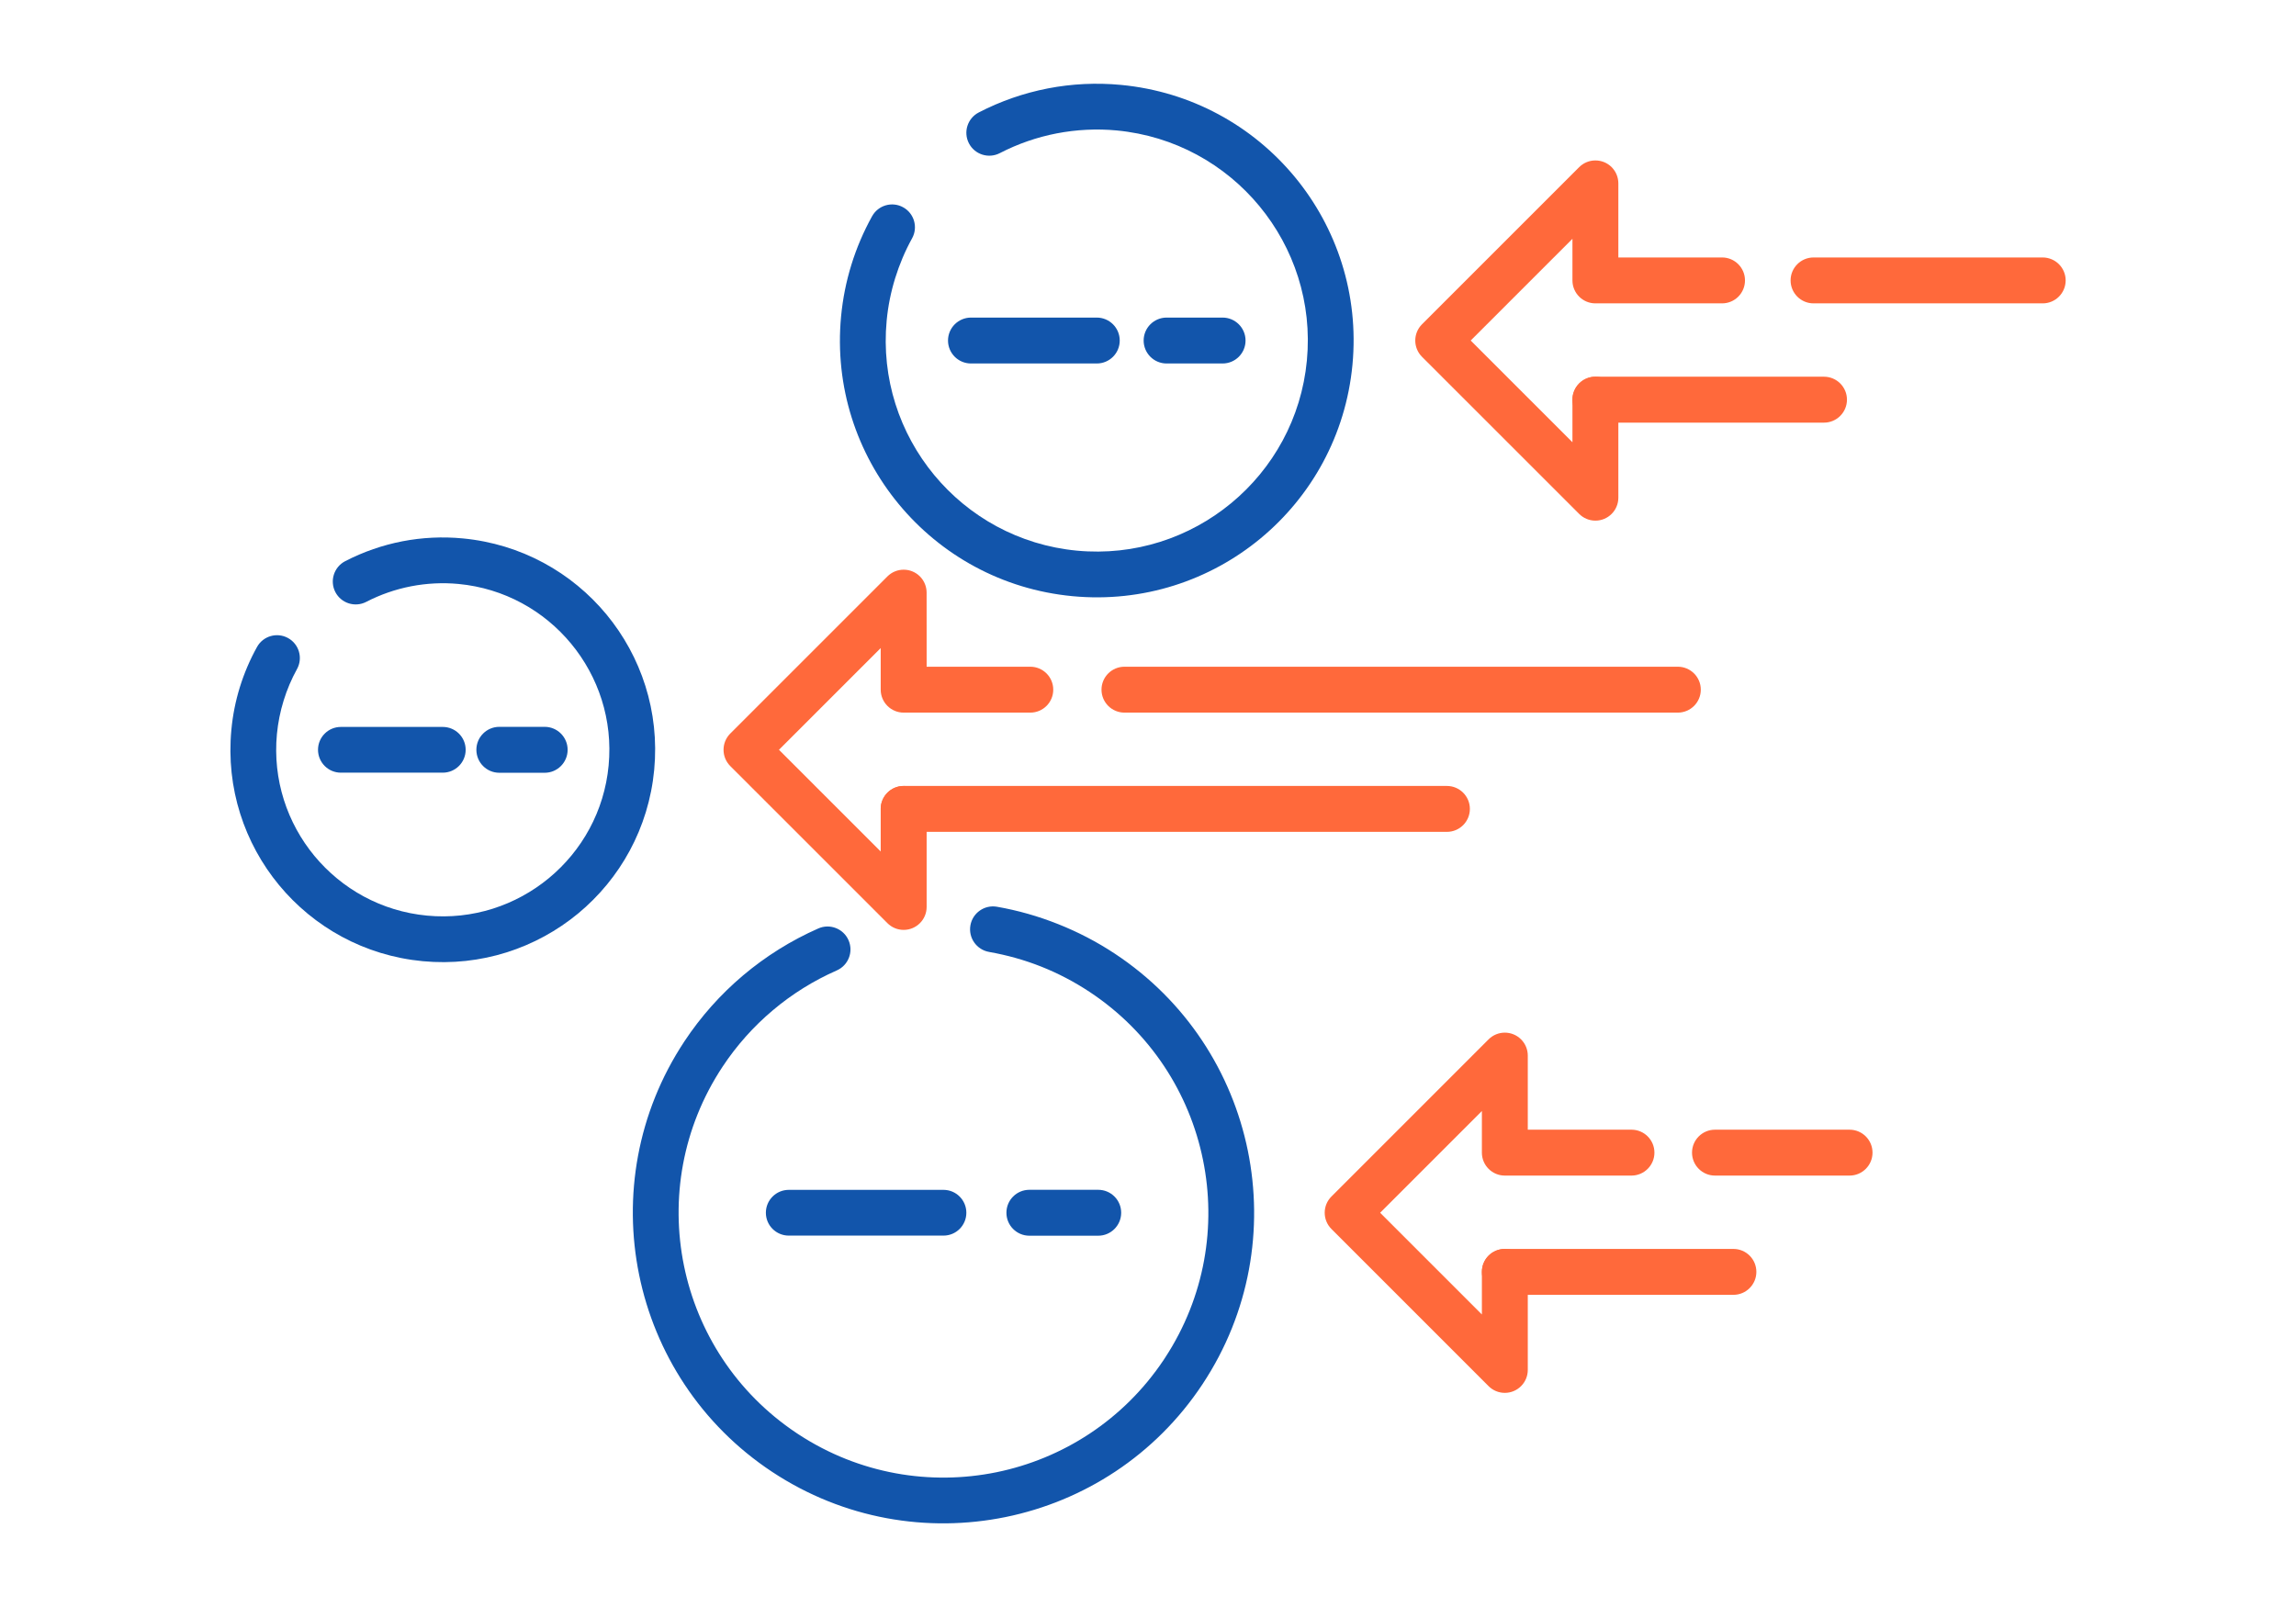
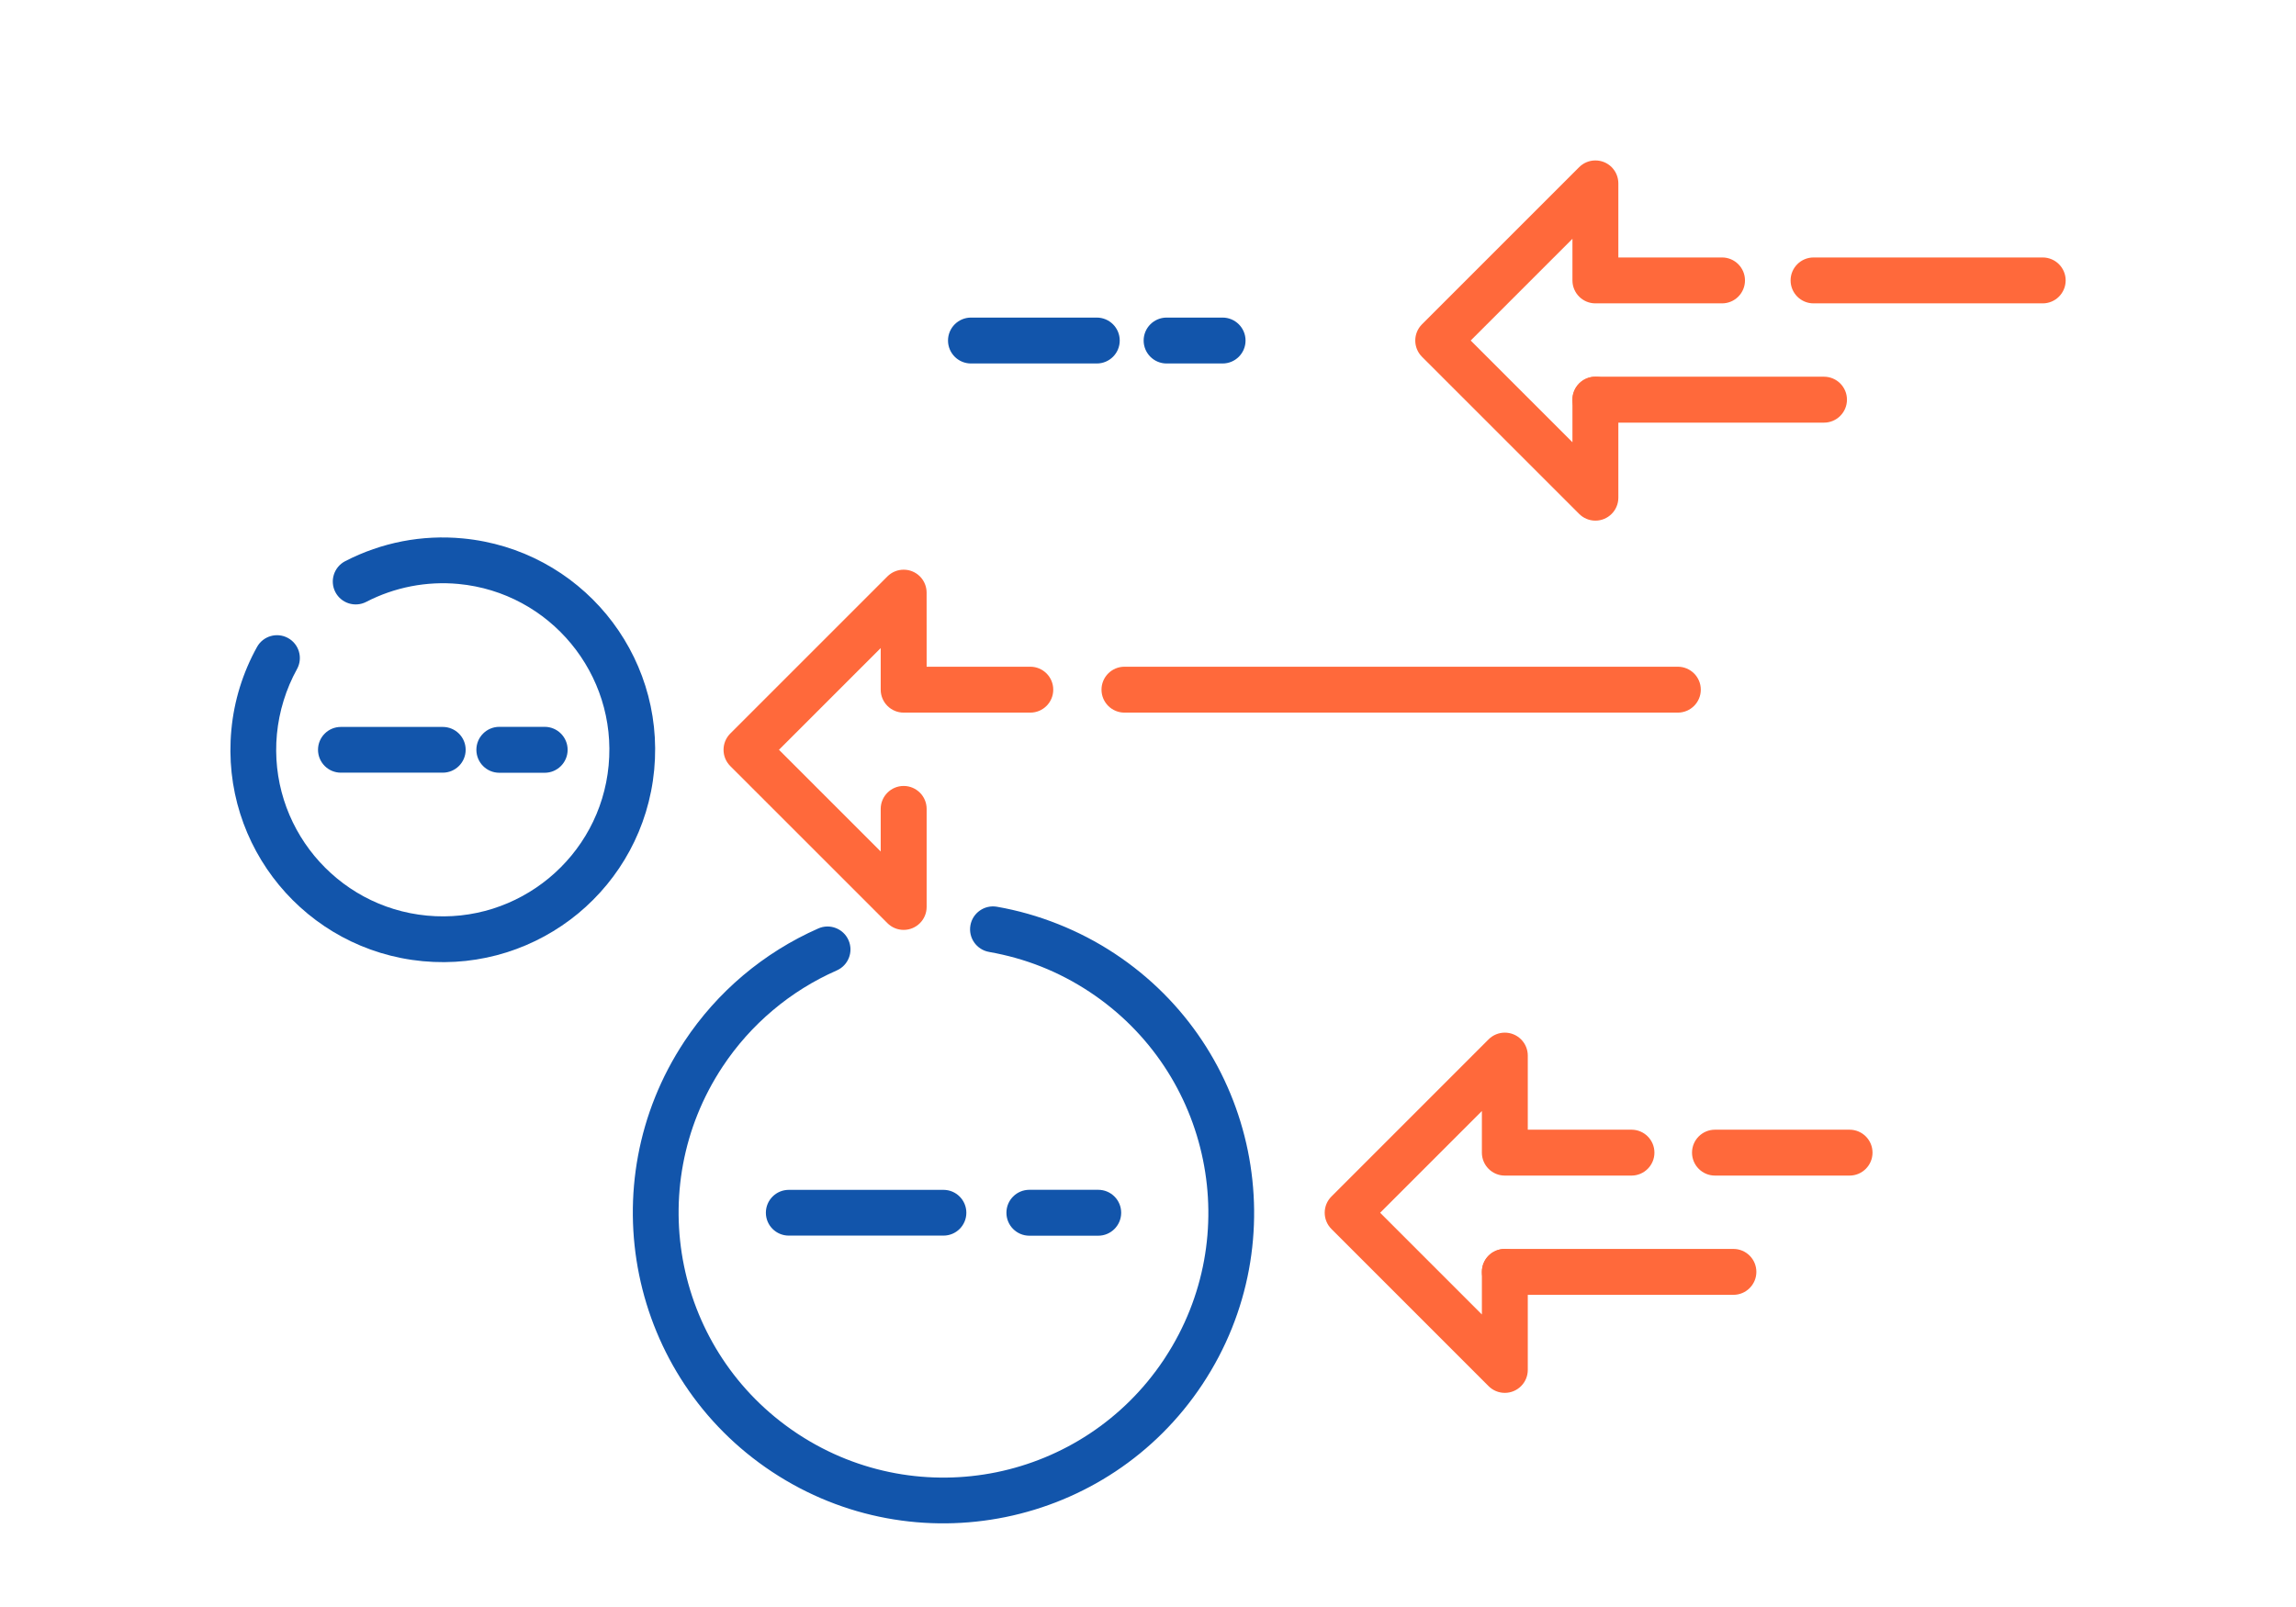
<svg xmlns="http://www.w3.org/2000/svg" xml:space="preserve" width="300px" height="210px" version="1.1" style="shape-rendering:geometricPrecision; text-rendering:geometricPrecision; image-rendering:optimizeQuality; fill-rule:evenodd; clip-rule:evenodd" viewBox="0 0 6962 4873.4">
  <defs>
    <style type="text/css">
   
    .fil0 {fill:none}
    .fil1 {fill:#1255ab;fill-rule:nonzero}
    .fil2 {fill:#ff693b;fill-rule:nonzero}
   
  </style>
  </defs>
  <g id="Layer_x0020_1">
    <g id="_2338547948416">
      <rect class="fil0" width="6962" height="4873.4" />
      <path class="fil1" d="M2391.7 3747.1c-38.3,0 -69.4,-31 -69.4,-69.3 0,-38.3 31.1,-69.4 69.4,-69.4l469.2 0c38.3,0 69.3,31.1 69.3,69.4 0,38.3 -31,69.3 -69.3,69.3l-469.2 0zm729.6 0.3c-38.5,0 -69.6,-31.2 -69.6,-69.6 0,-38.5 31.1,-69.6 69.6,-69.6l208.8 0c38.4,0 69.6,31.1 69.6,69.6 0,38.4 -31.2,69.6 -69.6,69.6l-208.8 0z" />
      <path class="fil1" d="M2944.3 1102.3c-38.5,0 -69.7,-31.1 -69.7,-69.6 0,-38.4 31.2,-69.6 69.7,-69.6l381.4 0c38.5,0 69.6,31.2 69.6,69.6 0,38.5 -31.1,69.6 -69.6,69.6l-381.4 0zm593.1 0c-38.4,0 -69.6,-31.1 -69.6,-69.6 0,-38.4 31.2,-69.6 69.6,-69.6l169.8 0c38.4,0 69.6,31.2 69.6,69.6 0,38.5 -31.2,69.6 -69.6,69.6l-169.8 0z" />
      <path class="fil2" d="M4768 1212c0,-38.4 31.2,-69.6 69.6,-69.6 38.5,0 69.6,31.2 69.6,69.6l0 297.3c0,38.4 -31.1,69.6 -69.6,69.6 -19.2,0 -36.6,-7.8 -49.2,-20.4l-476.6 -476.5c-27.2,-27.2 -27.2,-71.3 0,-98.5l476.6 -476.6c27.2,-27.1 71.3,-27.1 98.5,0 13.5,13.6 20.3,31.4 20.3,49.3l0 224.6 314.4 0c38.5,0 69.6,31.2 69.6,69.6 0,38.5 -31.1,69.6 -69.6,69.6l-384 0c-38.4,0 -69.6,-31.1 -69.6,-69.6l0 -126.2 -308.5 308.5 308.5 308.5 0 -129.2z" />
      <path class="fil2" d="M5530.7 1142.4c38.5,0 69.7,31.2 69.7,69.6 0,38.5 -31.2,69.7 -69.7,69.7l-693.1 0c-38.4,0 -69.6,-31.2 -69.6,-69.7 0,-38.4 31.2,-69.6 69.6,-69.6l693.1 0z" />
      <path class="fil2" d="M6193.9 780.8c38.5,0 69.7,31.2 69.7,69.6 0,38.5 -31.2,69.6 -69.7,69.6l-694.8 0c-38.4,0 -69.6,-31.1 -69.6,-69.6 0,-38.4 31.2,-69.6 69.6,-69.6l694.8 0z" />
      <path class="fil2" d="M4493.4 3857.1c0,-38.5 31.1,-69.6 69.6,-69.6 38.4,0 69.6,31.1 69.6,69.6l0 297.3c0,38.4 -31.2,69.6 -69.6,69.6 -19.3,0 -36.7,-7.8 -49.3,-20.4l-476.5 -476.6c-27.2,-27.2 -27.2,-71.3 0,-98.4l476.5 -476.6c27.2,-27.2 71.3,-27.2 98.5,0 13.6,13.6 20.4,31.4 20.4,49.2l0 224.7 314.4 0c38.4,0 69.6,31.1 69.6,69.6 0,38.4 -31.2,69.6 -69.6,69.6l-384 0c-38.5,0 -69.6,-31.2 -69.6,-69.6l0 -126.2 -308.5 308.5 308.5 308.5 0 -129.2z" />
      <path class="fil2" d="M5256.1 3787.5c38.4,0 69.6,31.1 69.6,69.6 0,38.4 -31.2,69.6 -69.6,69.6l-693.1 0c-38.5,0 -69.6,-31.2 -69.6,-69.6 0,-38.5 31.1,-69.6 69.6,-69.6l693.1 0z" />
      <path class="fil2" d="M5608.2 3425.9c38.5,0 69.7,31.1 69.7,69.6 0,38.4 -31.2,69.6 -69.7,69.6l-407.9 0c-38.5,0 -69.7,-31.2 -69.7,-69.6 0,-38.5 31.2,-69.6 69.7,-69.6l407.9 0z" />
      <path class="fil2" d="M2670.5 2453.1c0,-38.4 31.2,-69.6 69.6,-69.6 38.5,0 69.7,31.2 69.7,69.6l0 297.3c0,38.4 -31.2,69.6 -69.7,69.6 -19.2,0 -36.6,-7.8 -49.2,-20.4l-476.6 -476.5c-27.1,-27.2 -27.1,-71.3 0,-98.5l476.6 -476.6c27.2,-27.1 71.3,-27.1 98.5,0 13.5,13.6 20.3,31.4 20.3,49.3l0.1 224.6 314.3 0c38.5,0 69.6,31.2 69.6,69.6 0,38.5 -31.1,69.6 -69.6,69.6l-384 0c-38.4,0 -69.6,-31.1 -69.6,-69.6l0 -126.2 -308.5 308.5 308.5 308.5 0 -129.2z" />
-       <path class="fil2" d="M4387.4 2383.5c38.4,0 69.6,31.2 69.6,69.6 0,38.5 -31.2,69.6 -69.6,69.6l-1647.3 0c-38.4,0 -69.6,-31.1 -69.6,-69.6 0,-38.4 31.2,-69.6 69.6,-69.6l1647.3 0z" />
      <path class="fil2" d="M5087.5 2021.9c38.5,0 69.7,31.2 69.7,69.6 0,38.5 -31.2,69.6 -69.7,69.6l-1677.8 0c-38.5,0 -69.7,-31.1 -69.7,-69.6 0,-38.4 31.2,-69.6 69.7,-69.6l1677.8 0z" />
      <path class="fil1" d="M1033.6 2343.2c-38.3,0 -69.3,-31.1 -69.3,-69.4 0,-38.3 31,-69.3 69.3,-69.3l309 0c38.3,0 69.4,31 69.4,69.3 0,38.3 -31.1,69.4 -69.4,69.4l-309 0zm480.5 0.3c-38.5,0 -69.6,-31.2 -69.6,-69.7 0,-38.4 31.1,-69.6 69.6,-69.6l137.5 0c38.4,0 69.6,31.2 69.6,69.6 0,38.5 -31.2,69.7 -69.6,69.7l-137.5 0z" />
-       <path class="fil1" d="M2644.4 655.8c18.5,-33.5 60.6,-45.7 94.1,-27.2 33.5,18.4 45.7,60.6 27.2,94.1 -21.1,38.1 -38.2,78.6 -51.3,120.8 -13,42 -21.7,85.2 -25.8,128.8 -16.7,175.8 39.6,341.9 144,468.1 104.4,126.3 256.9,212.8 432.7,229.5 175.8,16.6 341.8,-39.7 468.1,-144.1 126.3,-104.4 212.8,-256.9 229.4,-432.7 16.7,-175.7 -39.6,-341.8 -144,-468.1 -104.4,-126.3 -256.9,-212.7 -432.7,-229.4 -60.9,-5.7 -122.3,-2.6 -182.4,9 -59.6,11.6 -117.7,31.7 -172.2,59.9 -34.1,17.5 -76,4.1 -93.5,-29.9 -17.6,-34.1 -4.2,-76 29.9,-93.6 66.4,-34.4 137.1,-58.8 209.7,-72.9 72.3,-14 146.9,-17.7 221.6,-10.6 214.2,20.3 399.8,125.4 526.8,278.9 126.9,153.5 195.3,355.6 175,569.8 -20.3,214.2 -125.4,399.9 -278.9,526.8 -153.5,126.9 -355.6,195.3 -569.9,175 -214.2,-20.3 -399.8,-125.4 -526.7,-278.9 -127,-153.5 -195.4,-355.6 -175.1,-569.8 5.1,-53.5 15.6,-105.9 31.3,-156.6 15.6,-50.5 36.6,-99.7 62.7,-146.9z" />
      <path class="fil1" d="M779.3 1962.1c18.5,-33.5 60.6,-45.6 94.1,-27.2 33.5,18.5 45.7,60.6 27.2,94.1 -16.6,30 -30.2,62 -40.5,95.4 -10.3,33.2 -17.1,67.3 -20.4,101.7 -13.1,138.8 31.3,269.8 113.7,369.5 82.5,99.7 202.8,168 341.5,181.1 138.8,13.2 269.8,-31.3 369.5,-113.7 99.7,-82.4 168,-202.8 181.1,-341.5 13.2,-138.7 -31.3,-269.8 -113.7,-369.5 -82.4,-99.7 -202.8,-168 -341.5,-181.1 -48,-4.5 -96.5,-2.1 -144,7.1 -47.1,9.2 -92.9,25 -135.9,47.3 -34.1,17.5 -76,4.2 -93.6,-29.9 -17.5,-34.1 -4.1,-76 29.9,-93.6 55,-28.4 113.4,-48.6 173.5,-60.3 59.7,-11.5 121.4,-14.6 183.1,-8.7 177.2,16.8 330.7,103.7 435.7,230.6 104.9,126.9 161.4,294 144.7,471.1 -16.8,177.2 -103.7,330.7 -230.6,435.7 -127,104.9 -294.1,161.4 -471.2,144.7 -177.2,-16.8 -330.7,-103.7 -435.6,-230.6 -105,-127 -161.5,-294.1 -144.7,-471.2 4.1,-44.2 12.8,-87.6 25.8,-129.5 12.9,-41.6 30.2,-82.4 51.9,-121.5z" />
      <path class="fil1" d="M2999.1 2886.8c-37.8,-6.6 -63.2,-42.6 -56.6,-80.5 6.6,-37.8 42.7,-63.1 80.5,-56.5 63.1,11 125.4,28.7 185.9,52.8 60.3,24 117.7,53.9 171.4,89.4 216.9,143.3 355.2,361.2 403.4,597.4 48.2,236.3 6.3,490.9 -137.1,707.8l-0.2 0.3c-143.3,216.7 -361.1,354.9 -597.2,403.1 -236.3,48.2 -490.8,6.4 -707.8,-137l-0.3 -0.2c-216.7,-143.4 -354.9,-361.2 -403.1,-597.3 -48.2,-236.2 -6.3,-490.9 137.1,-707.8 49.8,-75.4 110,-142.8 178.3,-200.5 68.6,-57.8 145.3,-105.8 227.9,-142.2 35.1,-15.5 76.2,0.5 91.6,35.6 15.5,35.2 -0.4,76.2 -35.6,91.7 -70.7,31.1 -136,71.9 -194.1,121 -58.4,49.2 -109.8,106.8 -152.3,171.1 -122.3,185 -158,402.1 -116.9,603.4 40.8,200 157.5,384.5 340.5,506.9 2.4,1.4 4.8,3 7.1,4.7 184.2,120.4 399.8,155.5 599.9,114.7 199.9,-40.9 384.5,-157.6 506.9,-340.5 1.4,-2.5 2.9,-4.9 4.7,-7.2 120.4,-184.2 155.5,-399.8 114.6,-599.8 -41,-201.3 -159,-387 -344.1,-509.4 -46.4,-30.6 -95.3,-56.2 -145.9,-76.3 -50.3,-20 -103.5,-35 -158.6,-44.7z" />
    </g>
  </g>
</svg>